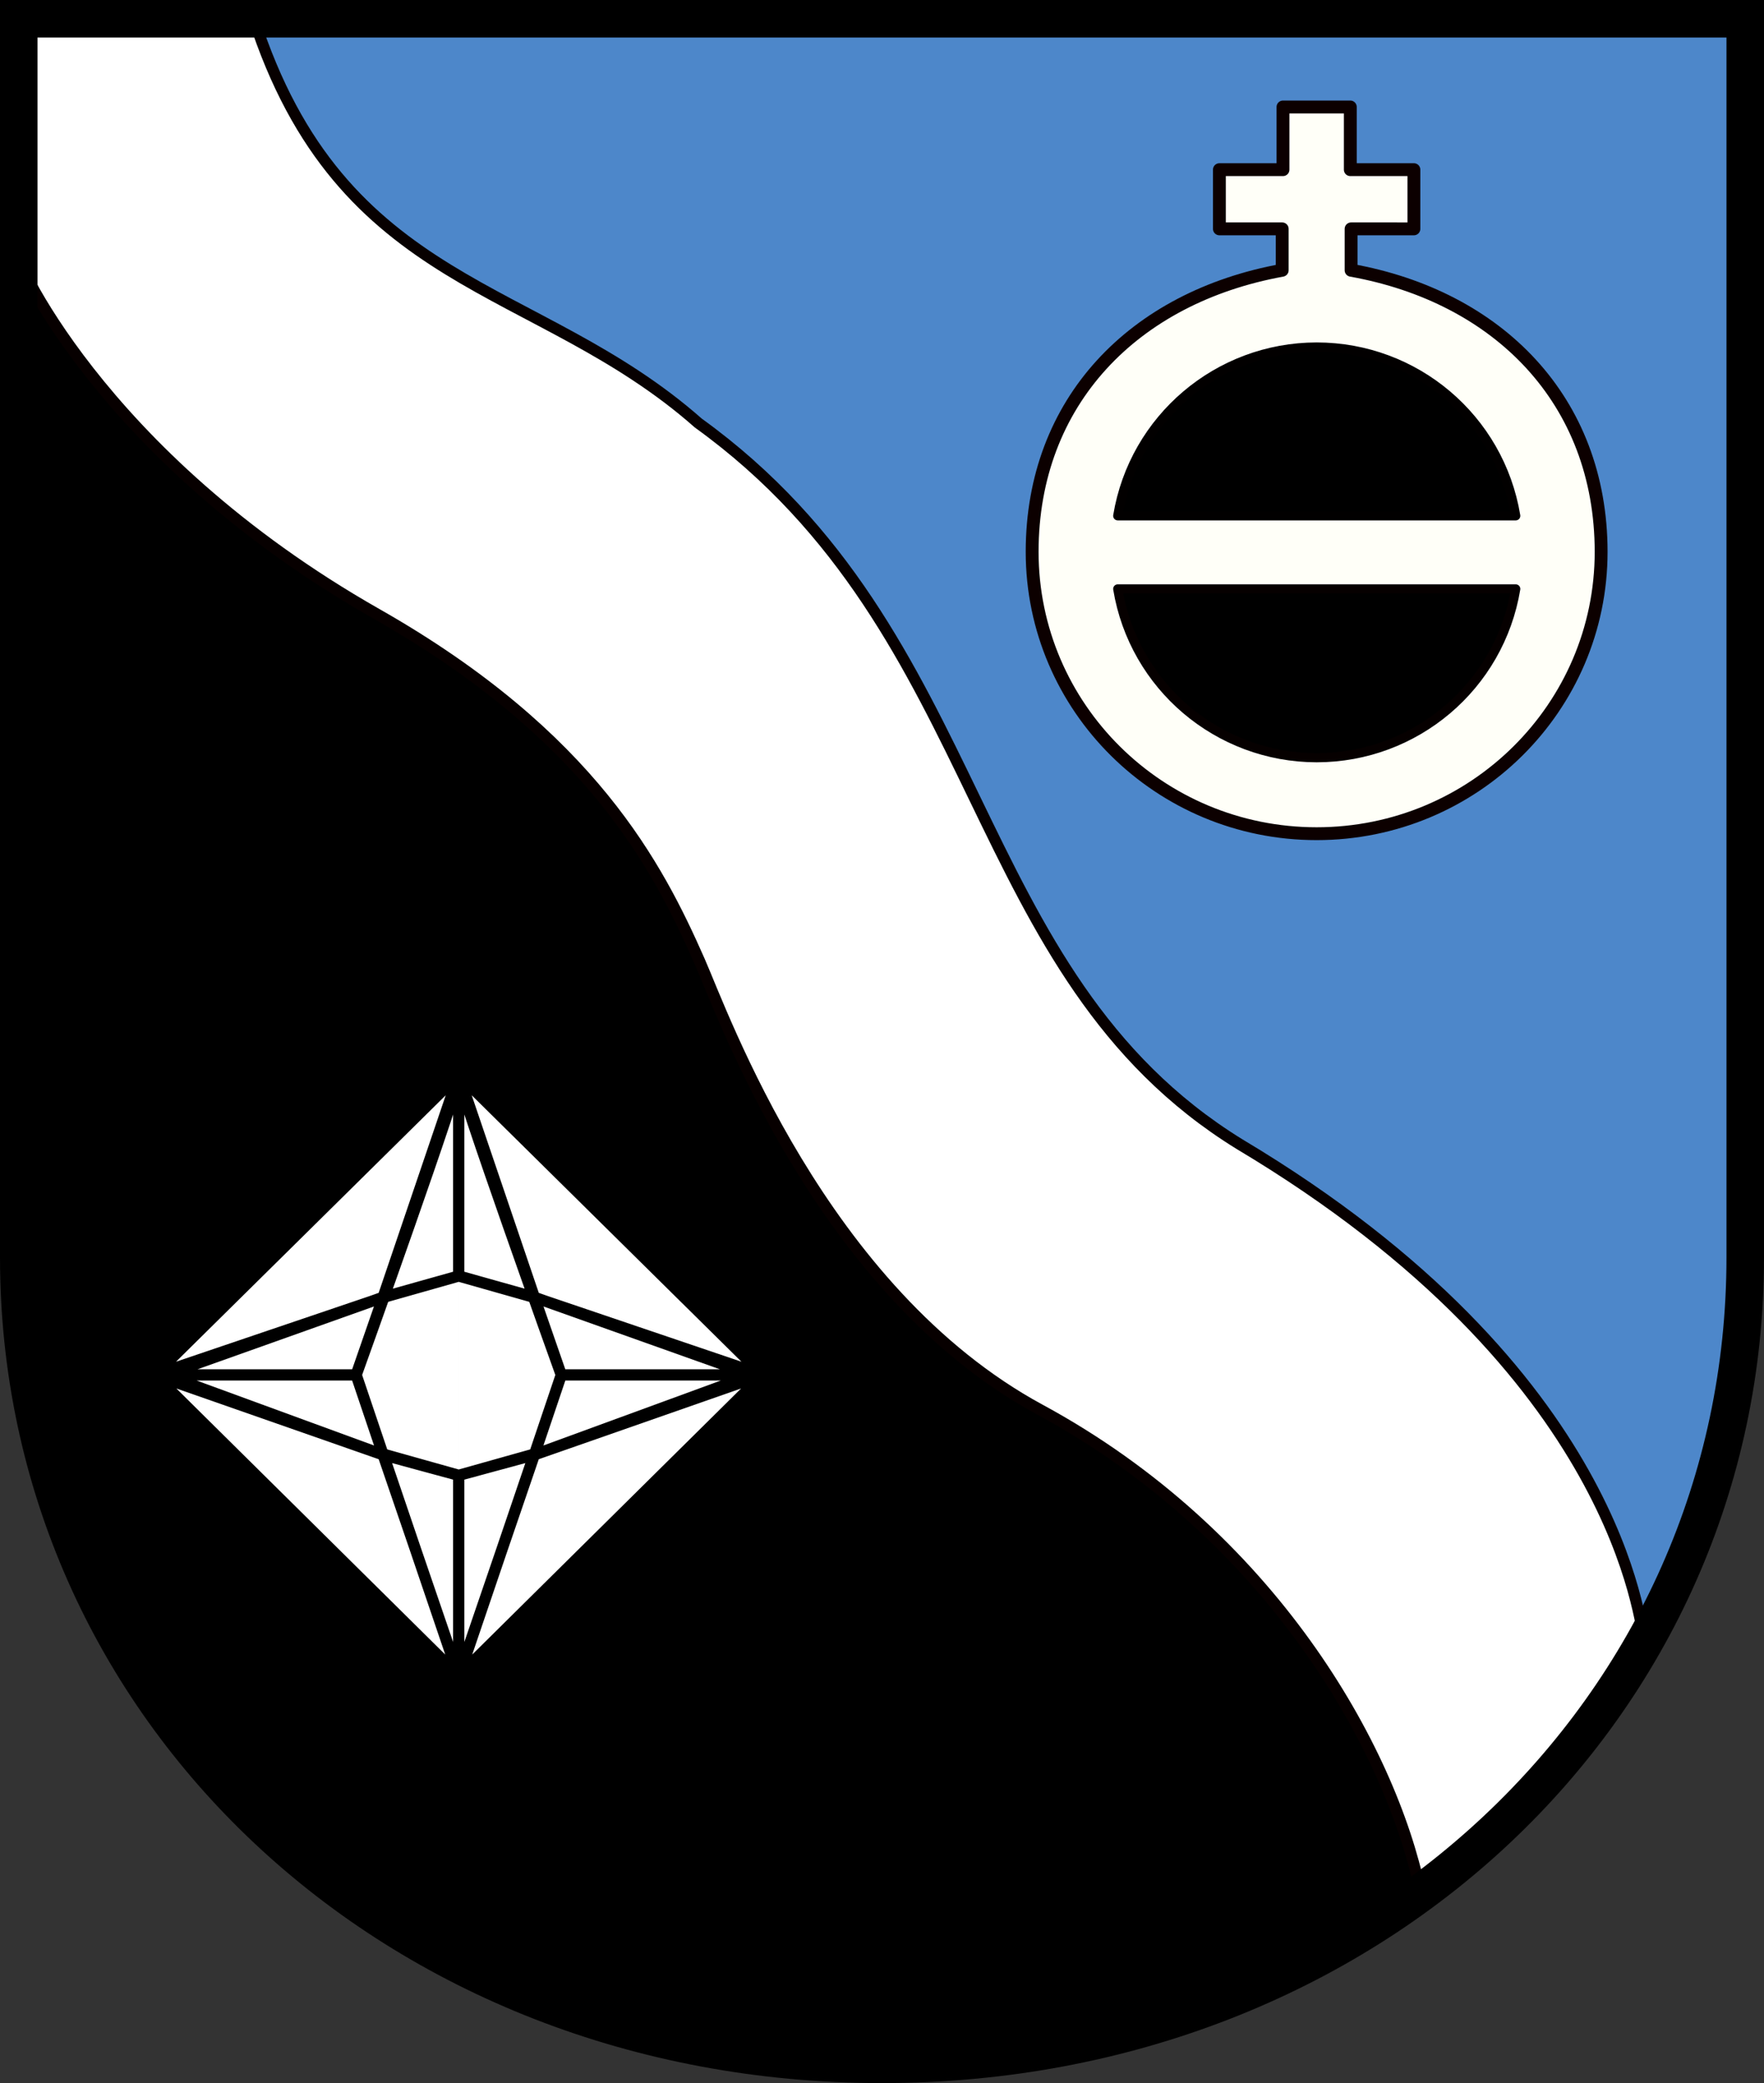
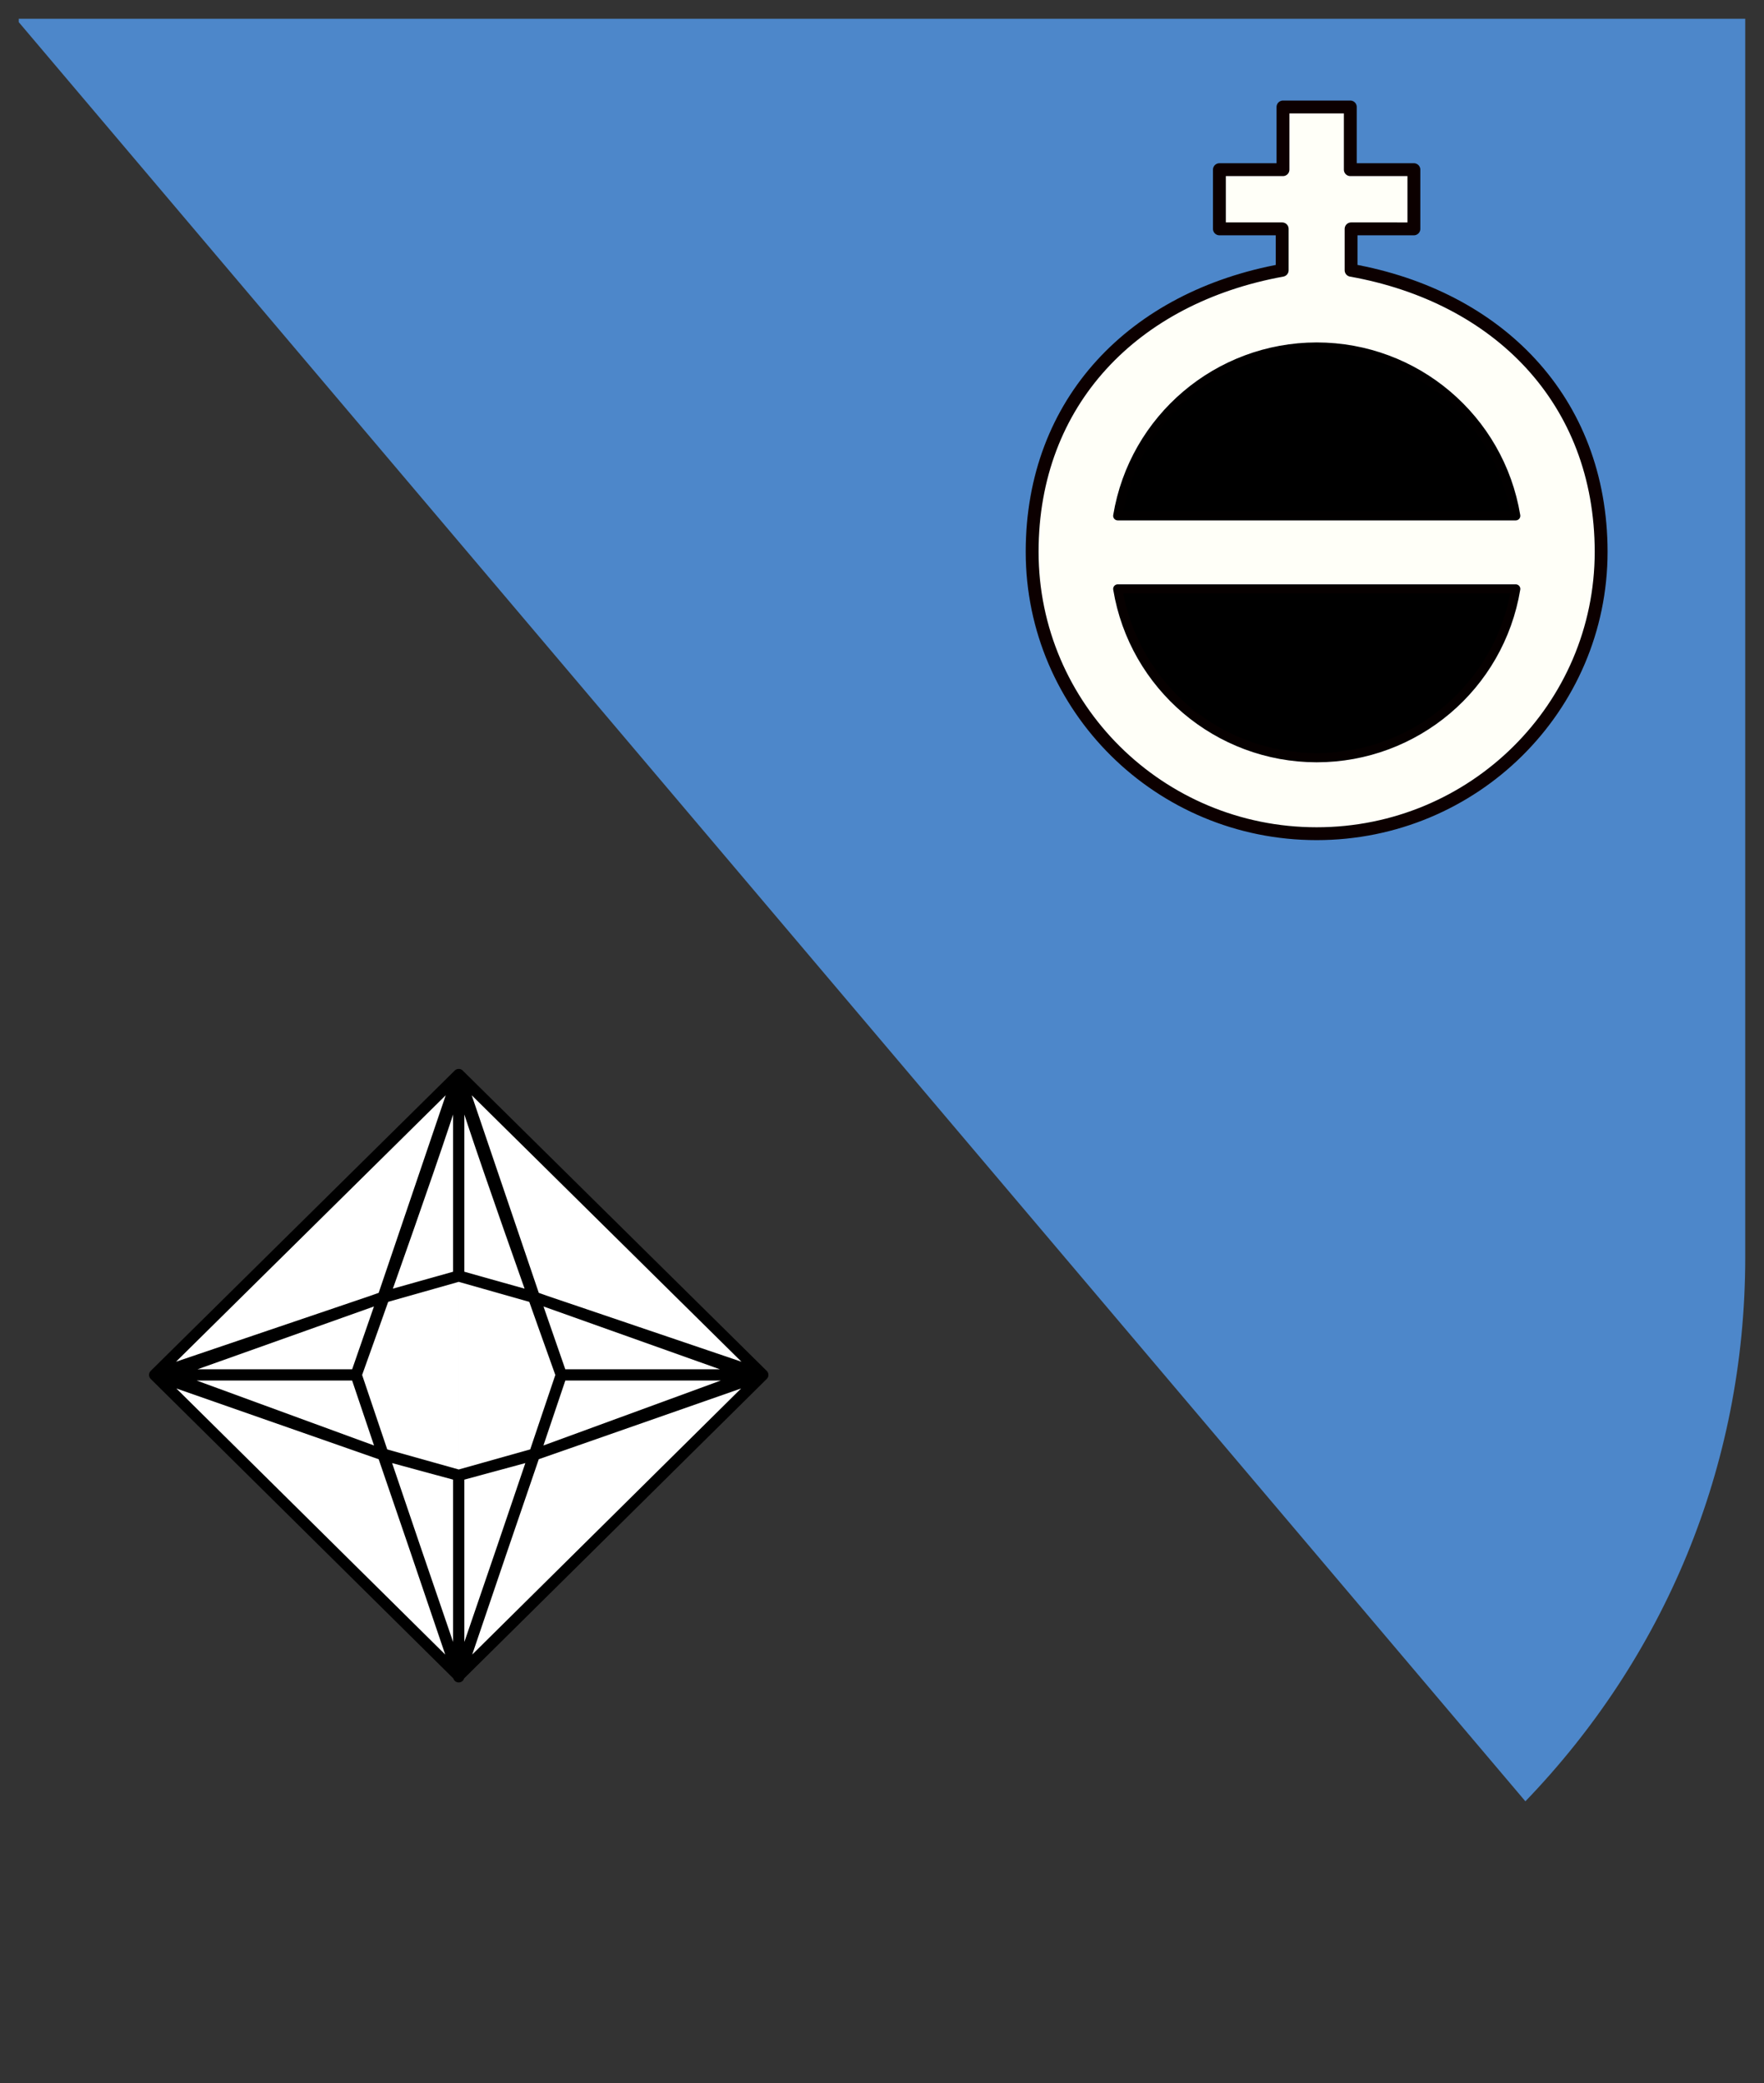
<svg xmlns="http://www.w3.org/2000/svg" xmlns:ns1="http://sodipodi.sourceforge.net/DTD/sodipodi-0.dtd" xmlns:ns2="http://www.inkscape.org/namespaces/inkscape" height="555" width="470" version="1.1" id="svg120" ns1:docname="AUT Wattens COA.svg" ns2:version="0.92.4 (5da689c313, 2019-01-14)">
  <rect width="100%" height="100%" fill="#333333" stroke="none" />
  <title id="title1416">Wappen von Wattens</title>
  <defs id="defs124" />
  <ns1:namedview pagecolor="#ffffff" bordercolor="#666666" borderopacity="1" objecttolerance="10" gridtolerance="10" guidetolerance="10" ns2:pageopacity="0" ns2:pageshadow="2" ns2:window-width="1920" ns2:window-height="1017" id="namedview122" showgrid="false" ns2:zoom="1" ns2:cx="287.59868" ns2:cy="294.64137" ns2:window-x="-8" ns2:window-y="-8" ns2:window-maximized="1" ns2:current-layer="g856" showguides="true" ns2:guide-bbox="true" />
  <g id="g856">
    <path style="fill:#4d87ca;fill-opacity:1;stroke:none;stroke-width:10;stroke-linecap:square;stroke-linejoin:miter;stroke-miterlimit:4;stroke-dasharray:none;stroke-opacity:1" d="M 5,5.904 V 5 h 460 v 330 c 0,56.182 -21.92,106.885 -58.576,144.923" id="path1401" ns2:connector-curvature="0" />
-     <path style="fill:#000000;fill-opacity:1;stroke:none;stroke-width:10;stroke-linecap:square;stroke-linejoin:miter;stroke-miterlimit:4;stroke-dasharray:none;stroke-opacity:1" d="M 406.424,479.923 C 364.787,523.131 304.136,550 235,550 105,550 5,455 5,335 V 5.904" id="path2" ns2:connector-curvature="0" />
    <path ns2:connector-curvature="0" id="path932-5" style="fill:#ffffff;fill-opacity:1;stroke:#000000;stroke-width:3;stroke-linecap:round;stroke-linejoin:round;stroke-miterlimit:4;stroke-dasharray:none;stroke-opacity:1" d="m 149.548,366.321 h 53.693 m -81.018,80.175 20.145,-58.888 60.873,-21.287 -60.8,-20.622 -20.218,-5.732 v -53.681 m 0,0 81.018,80.035 -81.018,80.175 v -53.421 l 20.145,-5.467 7.18,-21.287 c 0,0 -28.364,-78.996 -27.325,-80.035 z M 94.898,366.321 H 41.205 m 81.018,80.175 -20.145,-58.888 -60.873,-21.287 60.8,-20.622 20.218,-5.732 v -53.681 m 0,0 -81.018,80.035 81.018,80.175 v -53.421 l -20.145,-5.467 -7.18,-21.287 c 0,0 28.364,-78.996 27.325,-80.035 z m 20.145,59.34 58.131,20.695 -58.131,21.287 7.18,-21.287 z m -40.29,0 -58.131,20.695 58.131,21.287 -7.18,-21.287 z m 40.29,41.791 -20.145,5.659 -20.145,-5.659 20.145,59.34 z m 0,-41.791 -20.145,-5.659 -20.145,5.659 20.145,-59.34 z" />
    <g id="g1414">
      <path ns1:nodetypes="ccccccccccccccccccc" ns2:connector-curvature="0" id="path978" d="m 341.838,28.503 v 16.7 h -16.941 v 15.774 h 16.732 v 11.031 0 c -39.573,7.203 -66.604,34.99 -66.625,74.989 -9.9e-4,41.491 33.936,75.126 75.801,75.126 41.865,7e-4 75.804,-33.635 75.803,-75.126 -0.047,-40.404 -27.498,-67.994 -66.623,-74.989 v 0 -11.031 H 376.717 V 45.203 H 359.775 V 28.503 h -8.969 z" style="opacity:1;vector-effect:none;fill:#fffff8;fill-opacity:1;fill-rule:nonzero;stroke:#0c0000;stroke-width:3.426;stroke-linecap:round;stroke-linejoin:round;stroke-miterlimit:4;stroke-dasharray:none;stroke-opacity:1;paint-order:normal" />
      <path ns1:nodetypes="cccc" ns2:connector-curvature="0" id="path978-2" d="m 350.807,92.455 c -26.294,0.031 -48.71,19.055 -52.996,44.975 H 403.85 C 399.561,111.492 377.119,92.464 350.807,92.455 Z" style="opacity:1;vector-effect:none;fill:#000000;fill-opacity:1;fill-rule:nonzero;stroke:#020000;stroke-width:2.441;stroke-linecap:round;stroke-linejoin:round;stroke-miterlimit:4;stroke-dasharray:none;stroke-opacity:1;paint-order:normal" />
      <path ns1:nodetypes="cccc" ns2:connector-curvature="0" id="path978-2-1" d="m 350.807,201.88 c -26.294,-0.031 -48.71,-19.055 -52.996,-44.975 h 106.039 c -4.289,25.938 -26.731,44.966 -53.043,44.975 z" style="opacity:1;vector-effect:none;fill:#000000;fill-opacity:1;fill-rule:nonzero;stroke:#060000;stroke-width:2.441;stroke-linecap:round;stroke-linejoin:round;stroke-miterlimit:4;stroke-dasharray:none;stroke-opacity:1;paint-order:normal" />
    </g>
-     <path ns1:nodetypes="csssccccccc" ns2:connector-curvature="0" id="path907-6" d="m 4.402,67.154 c -1.58,-1.133 21.061,53.855 95.986,96.436 57.228,32.524 74.995,67.549 85.984,92.451 6.331,14.347 32.384,87.94 90.75,119.556 61.56,33.346 93.358,90.205 101.245,127.99 18.074,-2.9 63.04,-71.247 59.743,-66.766 -1.334,-3.203 -5.643,-70.967 -107.83,-131.966 C 256.503,259.378 264.108,169.044 186.073,112.73 142.844,74.589 90.993,77.782 67.499,4.58 L 4.402,5 Z" style="fill:#ffffff;fill-opacity:1;stroke:#070000;stroke-width:3;stroke-linecap:butt;stroke-linejoin:miter;stroke-miterlimit:4;stroke-dasharray:none;stroke-opacity:1" />
-     <path d="M 5,5 H 465 V 335 C 465,455 365,550 235,550 105,550 5,455 5,335 V 5" id="path884" ns2:connector-curvature="0" style="fill:none;fill-opacity:1;stroke:#000000;stroke-width:10;stroke-linecap:square;stroke-linejoin:miter;stroke-miterlimit:4;stroke-dasharray:none;stroke-opacity:1" />
  </g>
</svg>